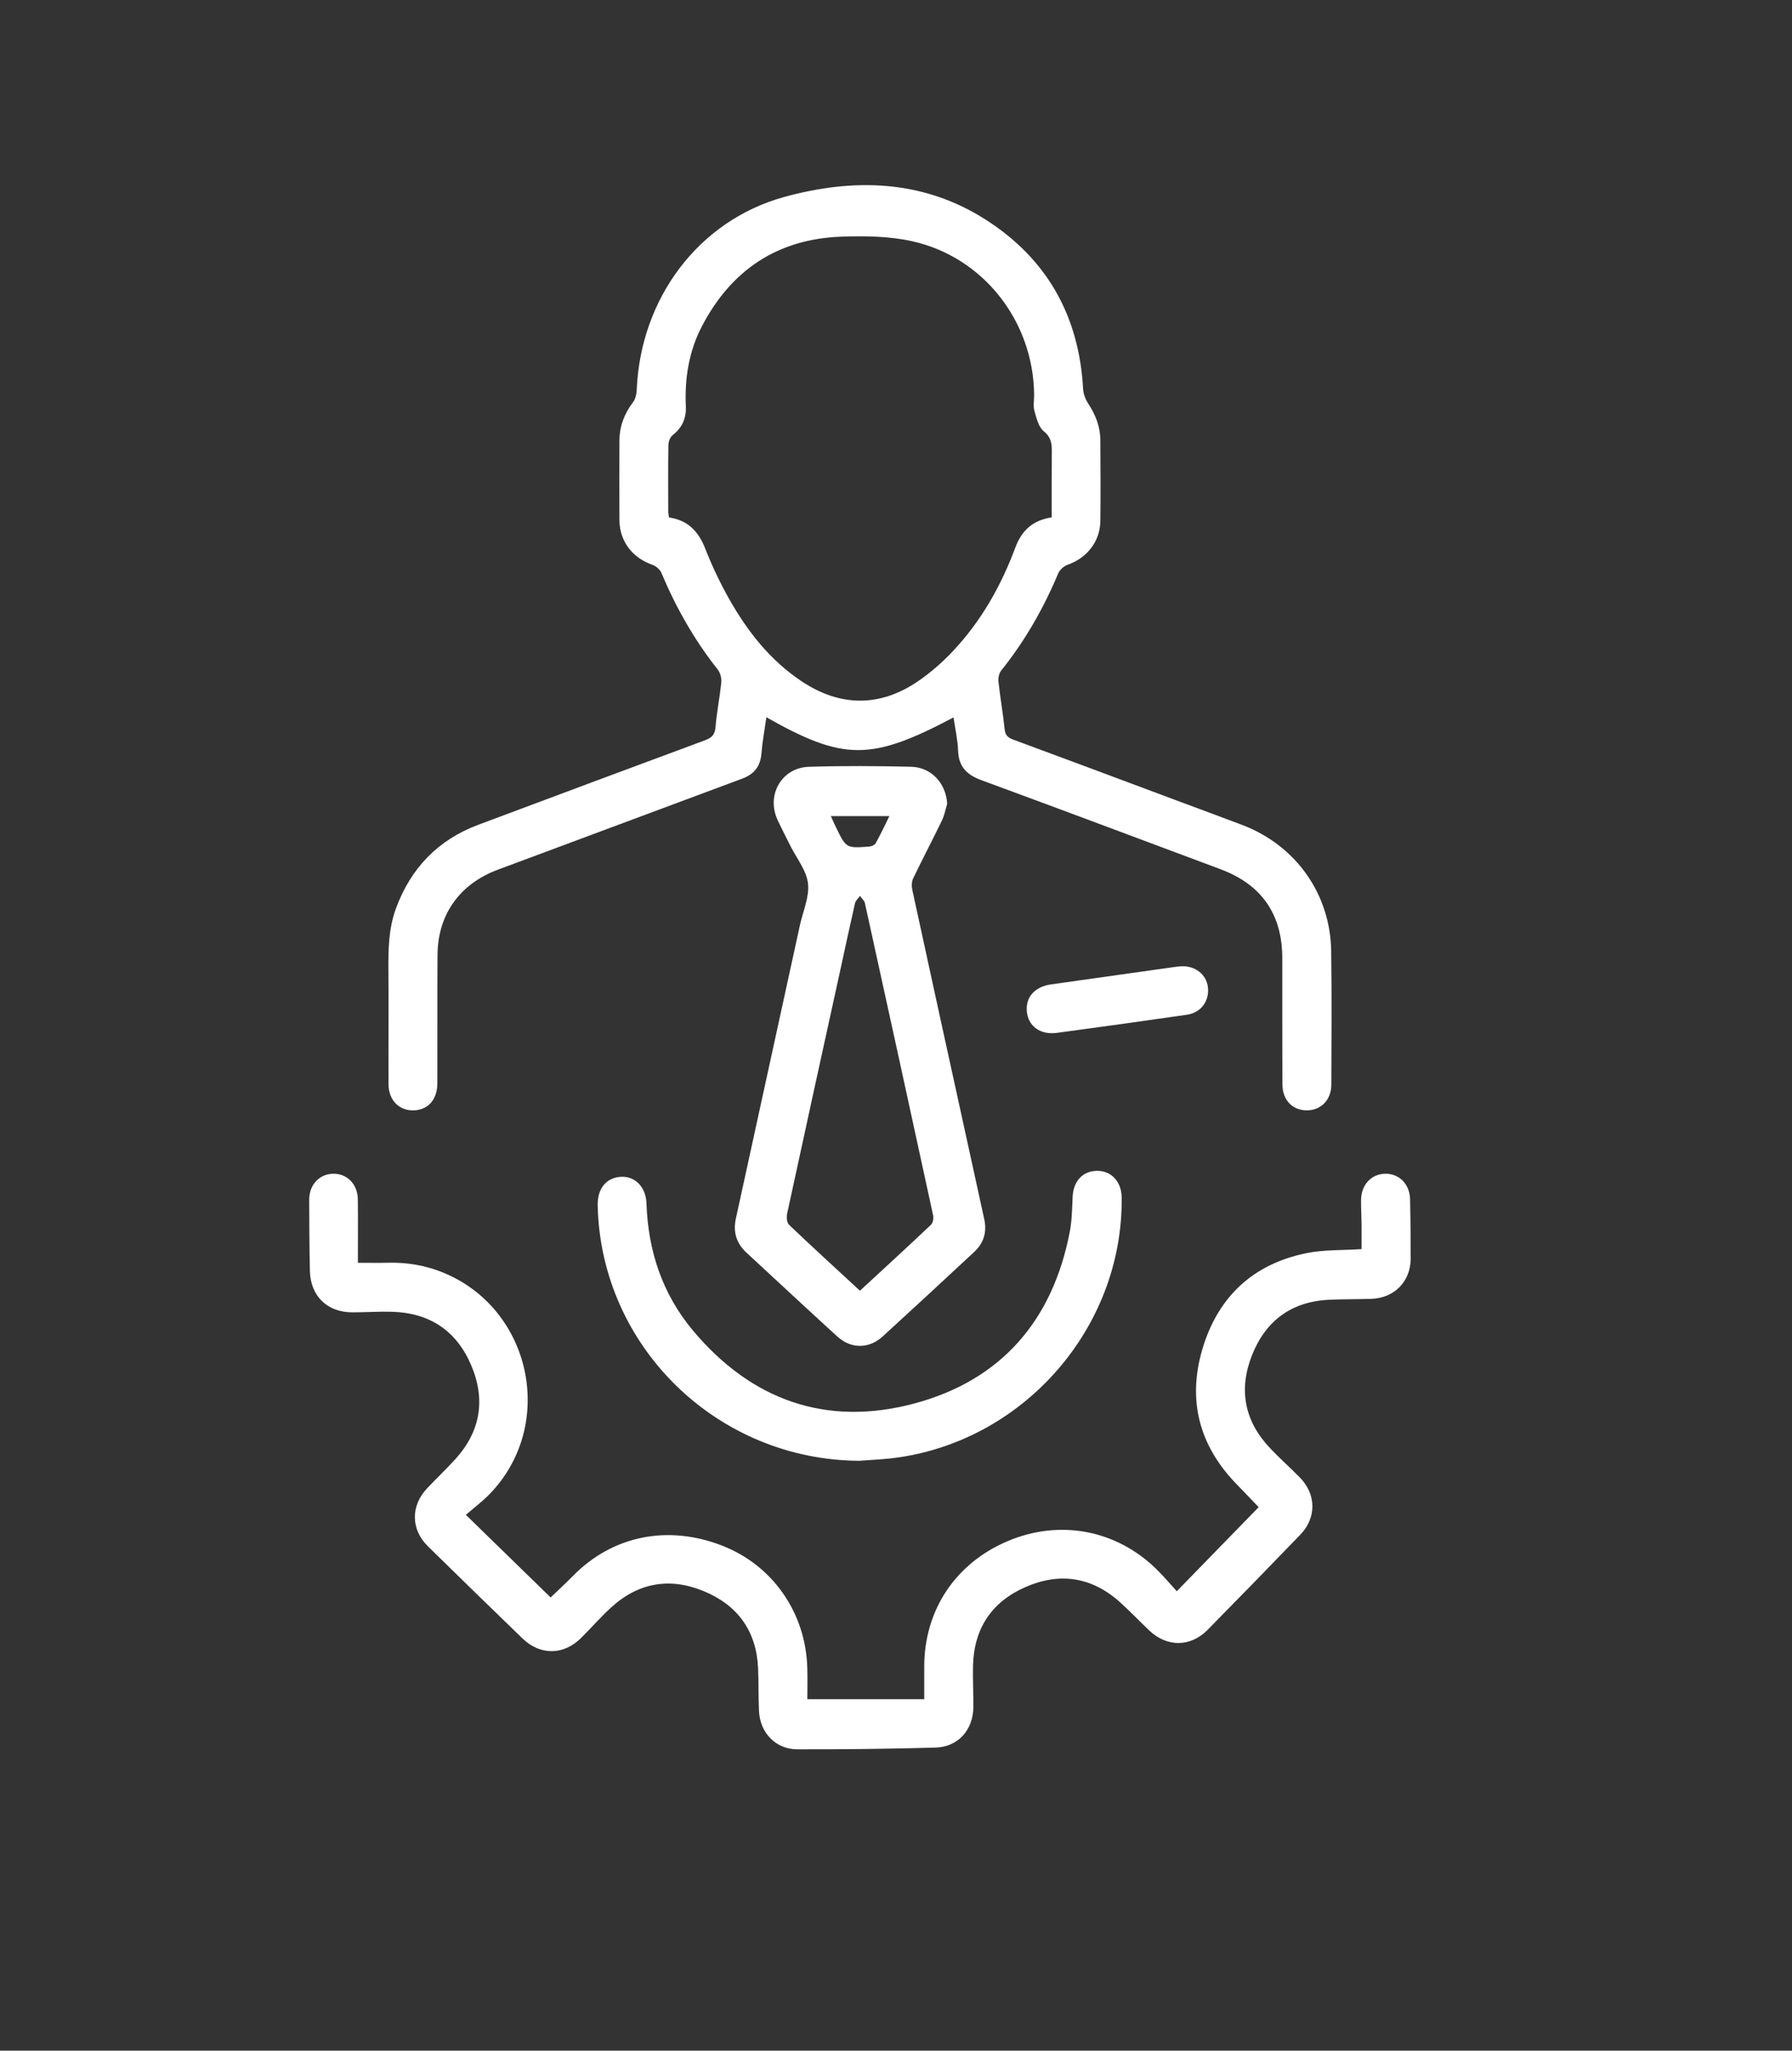
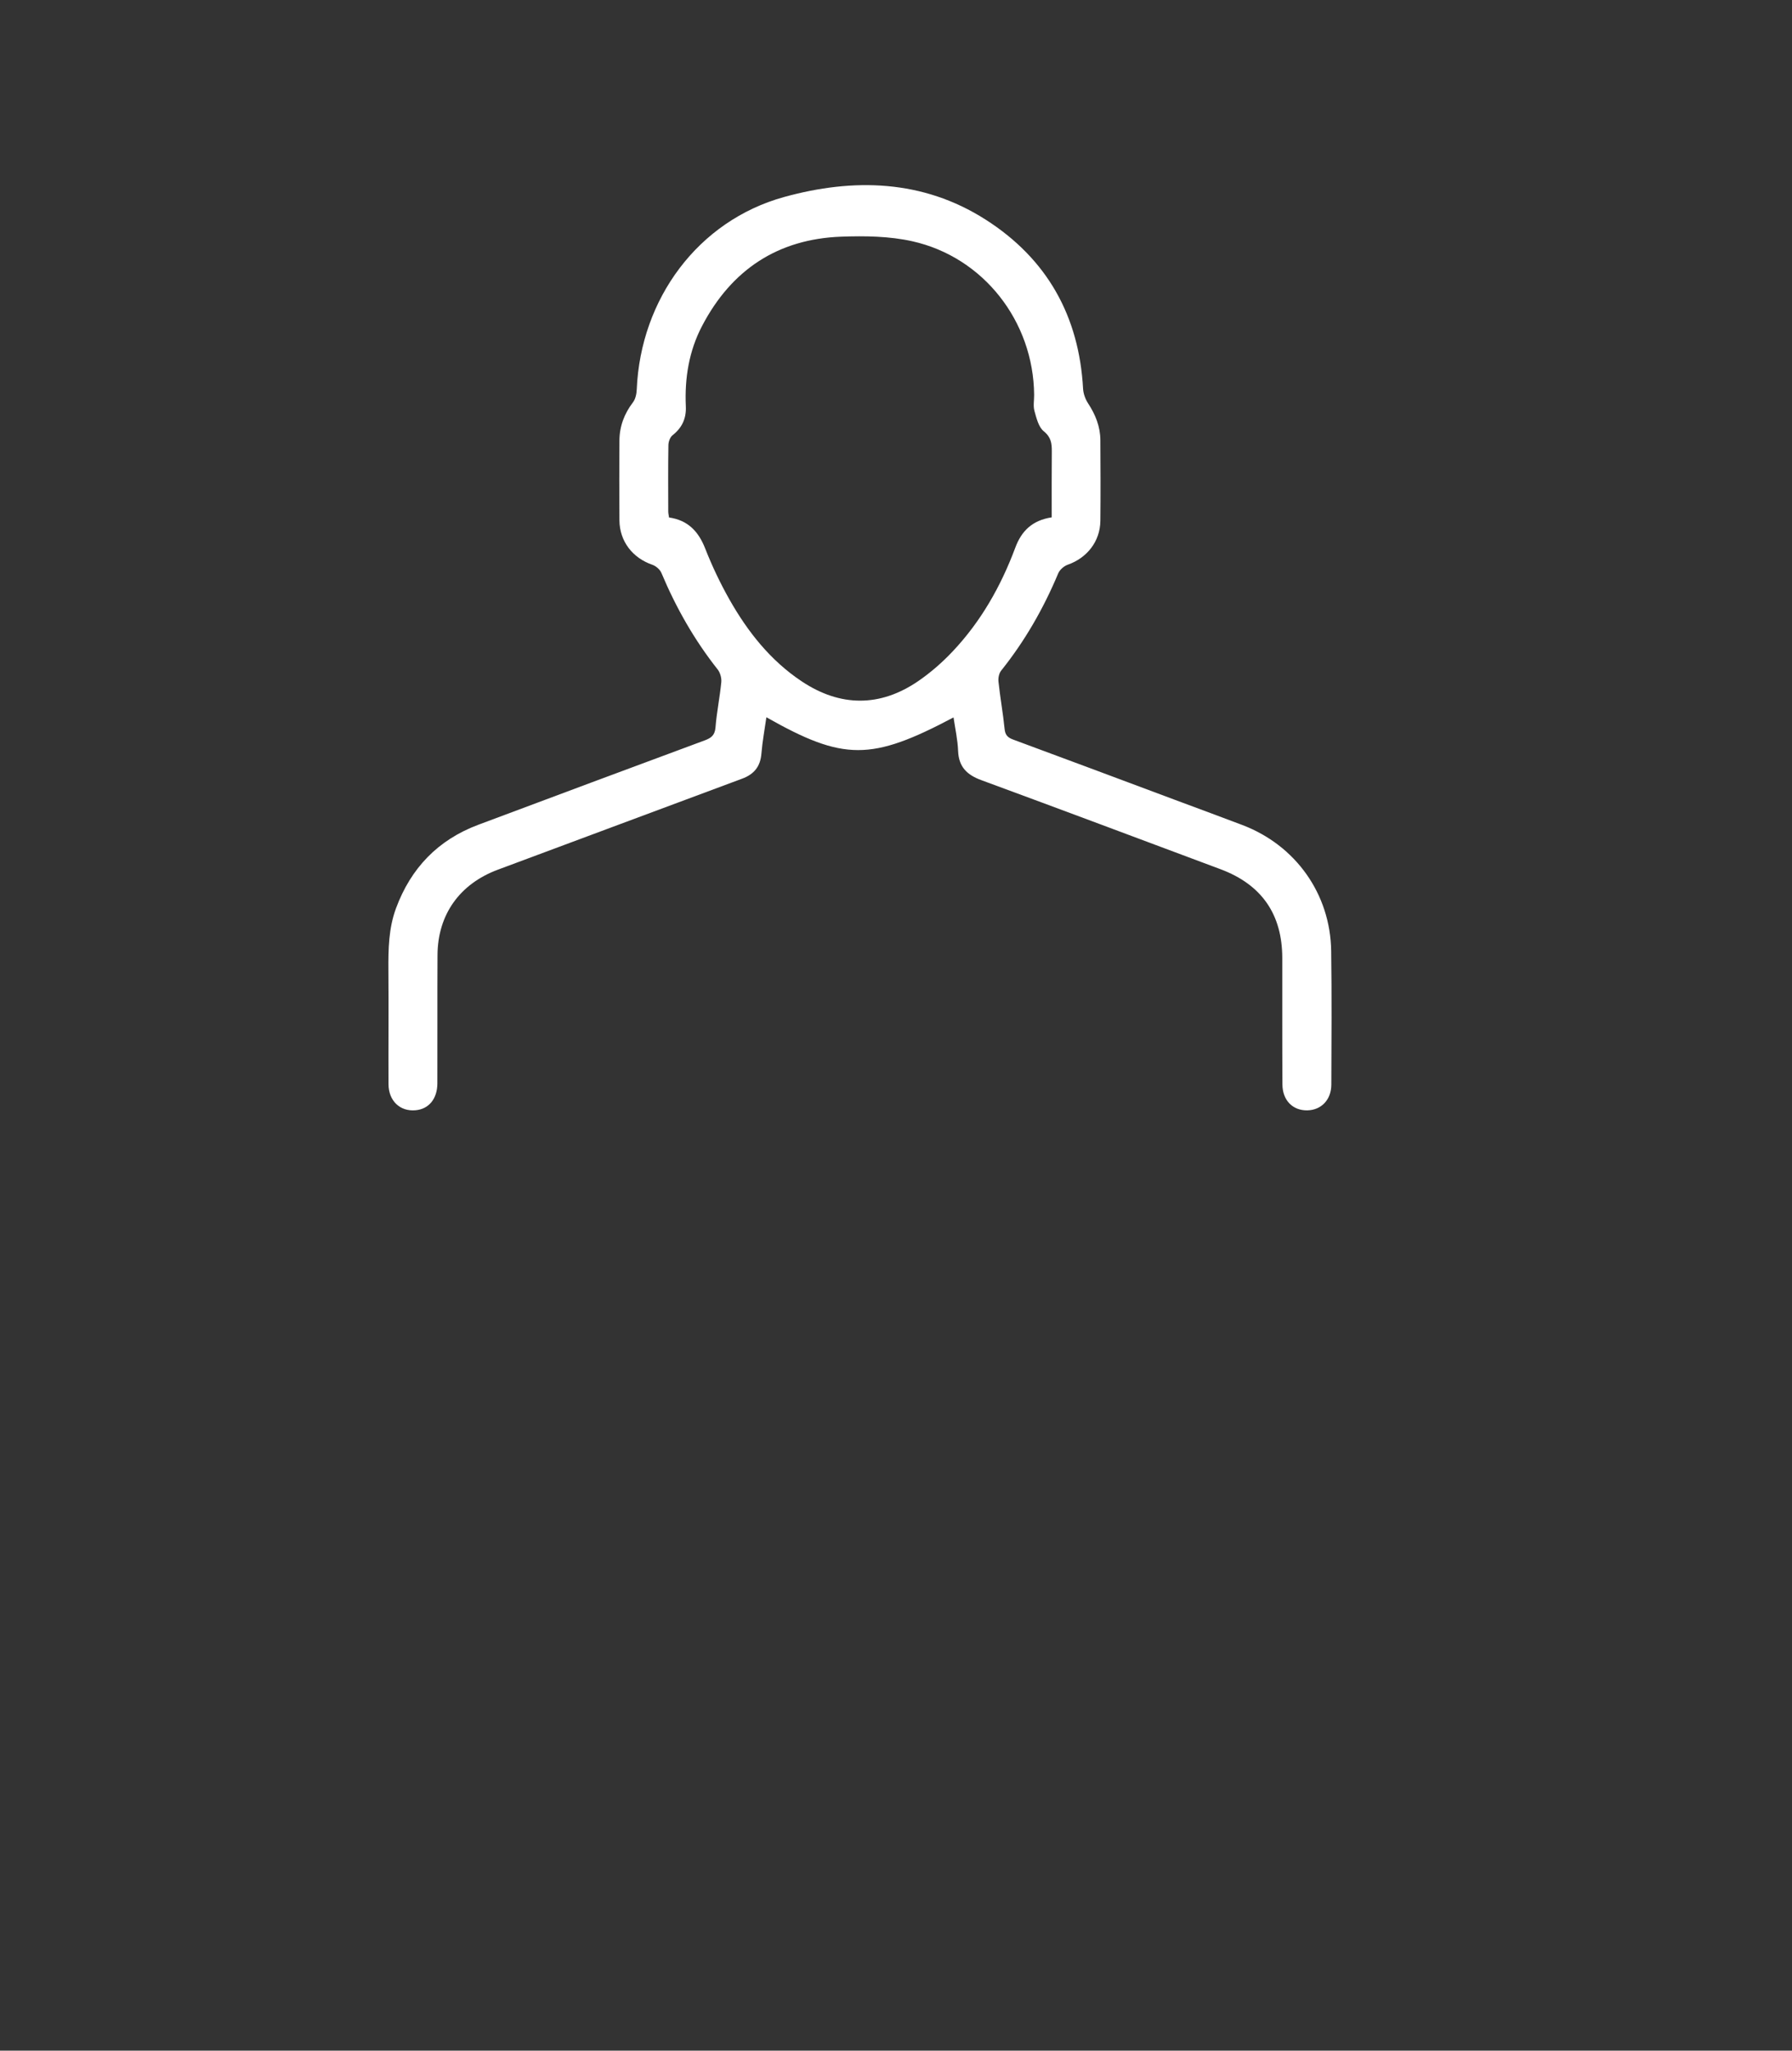
<svg xmlns="http://www.w3.org/2000/svg" version="1.1" id="Layer_1" x="0px" y="0px" width="71.052px" height="81.299px" viewBox="0 0 71.052 81.299" enable-background="new 0 0 71.052 81.299" xml:space="preserve">
  <rect x="0" y="0" width="71.052" height="81.299" fill="#333333" stroke="none" />
  <g>
    <path fill-rule="evenodd" clip-rule="evenodd" fill="#FFFFFF" d="M37.807,28.442c-3.264,1.728-4.357,1.728-7.42-0.006   c-0.07,0.491-0.158,0.963-0.197,1.438c-0.041,0.512-0.287,0.82-0.766,0.997c-3.229,1.198-6.453,2.408-9.682,3.607   c-1.512,0.562-2.387,1.777-2.395,3.386c-0.01,1.694,0,3.389-0.006,5.083c0,0.615-0.338,1.022-0.863,1.069   c-0.619,0.057-1.072-0.374-1.074-1.037c-0.006-1.505,0.008-3.011-0.004-4.516c-0.006-0.833,0.008-1.66,0.301-2.453   c0.588-1.591,1.662-2.71,3.256-3.309c2.992-1.123,5.988-2.236,8.984-3.348c0.256-0.095,0.402-0.202,0.428-0.511   c0.047-0.602,0.172-1.196,0.23-1.797c0.016-0.165-0.043-0.378-0.146-0.507c-0.926-1.171-1.652-2.451-2.229-3.826   c-0.057-0.135-0.217-0.272-0.357-0.321c-0.787-0.271-1.299-0.93-1.307-1.762c-0.008-1.054-0.006-2.109,0-3.164   c0.004-0.563,0.191-1.061,0.535-1.512c0.104-0.134,0.145-0.341,0.152-0.518c0.154-3.587,2.432-6.684,5.844-7.625   c2.74-0.756,5.492-0.697,7.986,0.895c2.434,1.552,3.709,3.819,3.867,6.712c0.012,0.195,0.09,0.409,0.199,0.575   c0.293,0.448,0.484,0.923,0.486,1.461c0.006,1.066,0.012,2.133,0,3.199c-0.01,0.811-0.527,1.468-1.293,1.736   c-0.15,0.053-0.318,0.2-0.379,0.345c-0.58,1.386-1.318,2.675-2.258,3.85c-0.09,0.109-0.127,0.302-0.109,0.448   c0.066,0.624,0.18,1.243,0.242,1.867c0.023,0.239,0.121,0.342,0.338,0.422c2.133,0.787,4.26,1.585,6.389,2.38   c0.898,0.335,1.799,0.666,2.695,1.006c2.117,0.803,3.494,2.732,3.527,4.996c0.025,1.766,0.012,3.531,0.006,5.297   c-0.002,0.601-0.398,1.011-0.955,1.021c-0.572,0.01-0.98-0.396-0.984-1.023c-0.01-1.672-0.004-3.342-0.006-5.014   c-0.002-1.736-0.816-2.912-2.449-3.523c-3.16-1.181-6.318-2.366-9.484-3.531c-0.564-0.207-0.893-0.521-0.92-1.149   C37.973,29.336,37.874,28.896,37.807,28.442z M41.7,20.51c0-0.887-0.004-1.75,0.004-2.612c0.002-0.317-0.027-0.565-0.32-0.801   c-0.207-0.169-0.289-0.521-0.369-0.807c-0.055-0.197-0.01-0.424-0.012-0.637c-0.025-2.903-2.002-5.457-4.83-6.088   c-0.91-0.203-1.883-0.216-2.822-0.182c-2.512,0.093-4.348,1.313-5.51,3.532c-0.525,0.998-0.699,2.08-0.648,3.2   c0.021,0.476-0.15,0.844-0.527,1.141c-0.098,0.077-0.162,0.255-0.164,0.389c-0.014,0.876-0.008,1.753-0.006,2.63   c0,0.079,0.02,0.157,0.031,0.24c0.75,0.109,1.168,0.553,1.434,1.232c0.271,0.691,0.594,1.37,0.959,2.017   c0.725,1.28,1.625,2.421,2.867,3.248c1.523,1.015,3.102,1.028,4.615-0.006c0.494-0.338,0.957-0.742,1.369-1.179   c1.121-1.186,1.914-2.585,2.482-4.107C40.502,21.044,40.934,20.628,41.7,20.51z" />
-     <path fill-rule="evenodd" clip-rule="evenodd" fill="#FFFFFF" d="M46.659,63.085c1.135-1.165,2.191-2.25,3.246-3.333   c-0.301-0.314-0.582-0.613-0.869-0.906c-1.488-1.526-1.963-3.332-1.361-5.363c0.613-2.068,2.01-3.378,4.141-3.805   c0.689-0.138,1.412-0.107,2.17-0.157c0-0.315,0.002-0.653,0-0.992c-0.004-0.319-0.025-0.639-0.021-0.958   c0.008-0.613,0.422-1.043,0.982-1.038c0.547,0.005,0.951,0.424,0.963,1.019c0.016,0.782,0.025,1.564,0.023,2.347   c-0.002,0.906-0.648,1.563-1.561,1.594c-0.557,0.018-1.113,0.01-1.67,0.036c-1.498,0.069-2.523,0.835-3.063,2.205   c-0.535,1.357-0.299,2.607,0.719,3.679c0.375,0.395,0.781,0.759,1.166,1.146c0.668,0.671,0.688,1.606,0.029,2.288   c-1.217,1.263-2.441,2.518-3.672,3.769c-0.678,0.688-1.611,0.693-2.313,0.024c-0.387-0.366-0.754-0.755-1.15-1.112   c-1.117-1.011-2.393-1.206-3.758-0.609c-1.34,0.585-2.043,1.643-2.08,3.116c-0.012,0.545,0.016,1.091,0.014,1.636   c-0.004,0.905-0.6,1.586-1.502,1.612c-1.824,0.053-3.65,0.072-5.475,0.069c-0.859,0-1.484-0.654-1.523-1.52   c-0.025-0.567-0.012-1.138-0.037-1.705c-0.066-1.465-0.809-2.487-2.139-3.04c-1.344-0.561-2.604-0.354-3.691,0.645   c-0.41,0.377-0.779,0.797-1.172,1.191c-0.699,0.703-1.629,0.719-2.34,0.031c-1.254-1.212-2.502-2.427-3.744-3.647   c-0.689-0.675-0.693-1.615-0.027-2.313c0.367-0.386,0.754-0.755,1.113-1.149c1.002-1.104,1.203-2.368,0.623-3.726   c-0.58-1.359-1.643-2.073-3.131-2.113c-0.52-0.015-1.041,0.02-1.563,0.022c-1.008,0.005-1.678-0.644-1.699-1.653   c-0.02-0.937-0.025-1.873-0.027-2.809c0-0.595,0.395-1.019,0.945-1.033c0.557-0.014,0.979,0.414,0.984,1.026   c0.01,0.817,0.002,1.635,0.002,2.504c0.443,0,0.828,0.007,1.213-0.002c0.732-0.017,1.441,0.101,2.121,0.372   c3.557,1.418,4.551,6.064,1.881,8.807c-0.281,0.287-0.605,0.531-0.934,0.816c1.182,1.151,2.273,2.216,3.361,3.275   c0.307-0.296,0.602-0.565,0.883-0.852c1.57-1.601,3.766-2.046,5.928-1.198c1.998,0.781,3.307,2.663,3.365,4.844   c0.012,0.412,0.002,0.826,0.002,1.24c1.561,0,3.08,0,4.635,0c0-0.458,0-0.869,0-1.28c-0.004-2.242,1.232-4.106,3.305-4.986   c2.053-0.871,4.289-0.459,5.887,1.096C46.116,62.464,46.368,62.766,46.659,63.085z" />
-     <path fill-rule="evenodd" clip-rule="evenodd" fill="#FFFFFF" d="M37.555,31.872c-0.07,0.224-0.111,0.461-0.213,0.668   c-0.371,0.768-0.77,1.521-1.137,2.289c-0.064,0.131-0.063,0.318-0.029,0.466c0.732,3.378,1.473,6.754,2.213,10.131   c0.211,0.971,0.422,1.942,0.637,2.913c0.111,0.508-0.023,0.943-0.398,1.293c-1.205,1.122-2.414,2.24-3.629,3.351   c-0.545,0.499-1.256,0.5-1.801,0.002c-1.207-1.102-2.404-2.215-3.604-3.326c-0.395-0.368-0.535-0.814-0.416-1.353   c0.848-3.873,1.691-7.747,2.537-11.621c0.121-0.556,0.383-1.127,0.322-1.661c-0.061-0.518-0.453-0.998-0.701-1.495   c-0.168-0.339-0.344-0.674-0.504-1.018c-0.459-0.985,0.154-2.075,1.238-2.111c1.35-0.044,2.701-0.033,4.051-0.002   C36.936,30.416,37.514,31.067,37.555,31.872z M34.096,51.171c0.963-0.889,1.896-1.744,2.816-2.614   c0.078-0.074,0.111-0.258,0.086-0.373c-0.895-4.129-1.797-8.255-2.705-12.38c-0.023-0.104-0.131-0.189-0.197-0.284   c-0.066,0.096-0.172,0.182-0.195,0.286c-0.193,0.842-0.373,1.688-0.557,2.531c-0.715,3.259-1.43,6.519-2.135,9.78   c-0.029,0.138-0.012,0.356,0.076,0.44C32.202,49.431,33.137,50.285,34.096,51.171z M35.264,32.355c-0.807,0-1.545,0-2.322,0   c0.078,0.171,0.139,0.31,0.205,0.444c0.402,0.829,0.404,0.832,1.32,0.763c0.09-0.007,0.215-0.062,0.254-0.133   C34.909,33.091,35.073,32.741,35.264,32.355z" />
-     <path fill-rule="evenodd" clip-rule="evenodd" fill="#FFFFFF" d="M34.067,57.913c-5.633-0.032-10.242-4.521-10.369-10.116   c-0.016-0.65,0.311-1.079,0.867-1.139c0.592-0.064,1.047,0.387,1.068,1.052c0.061,1.885,0.635,3.599,1.846,5.043   c2.318,2.764,5.295,3.822,8.779,2.887c3.447-0.925,5.486-3.299,6.16-6.813c0.086-0.451,0.09-0.918,0.111-1.379   c0.031-0.629,0.404-1.031,0.982-1.03c0.559,0.001,0.955,0.434,0.963,1.052c0.061,5.206-3.945,9.745-9.135,10.346   C34.918,57.863,34.491,57.88,34.067,57.913z" />
-     <path fill-rule="evenodd" clip-rule="evenodd" fill="#FFFFFF" d="M46.844,38.307c0.557-0.02,0.988,0.329,1.049,0.829   c0.064,0.546-0.273,1.013-0.83,1.093c-1.719,0.248-3.441,0.489-5.164,0.72c-0.648,0.086-1.123-0.264-1.184-0.83   c-0.063-0.577,0.307-1,0.953-1.092c1.627-0.229,3.254-0.46,4.883-0.688C46.657,38.323,46.762,38.315,46.844,38.307z" />
  </g>
</svg>